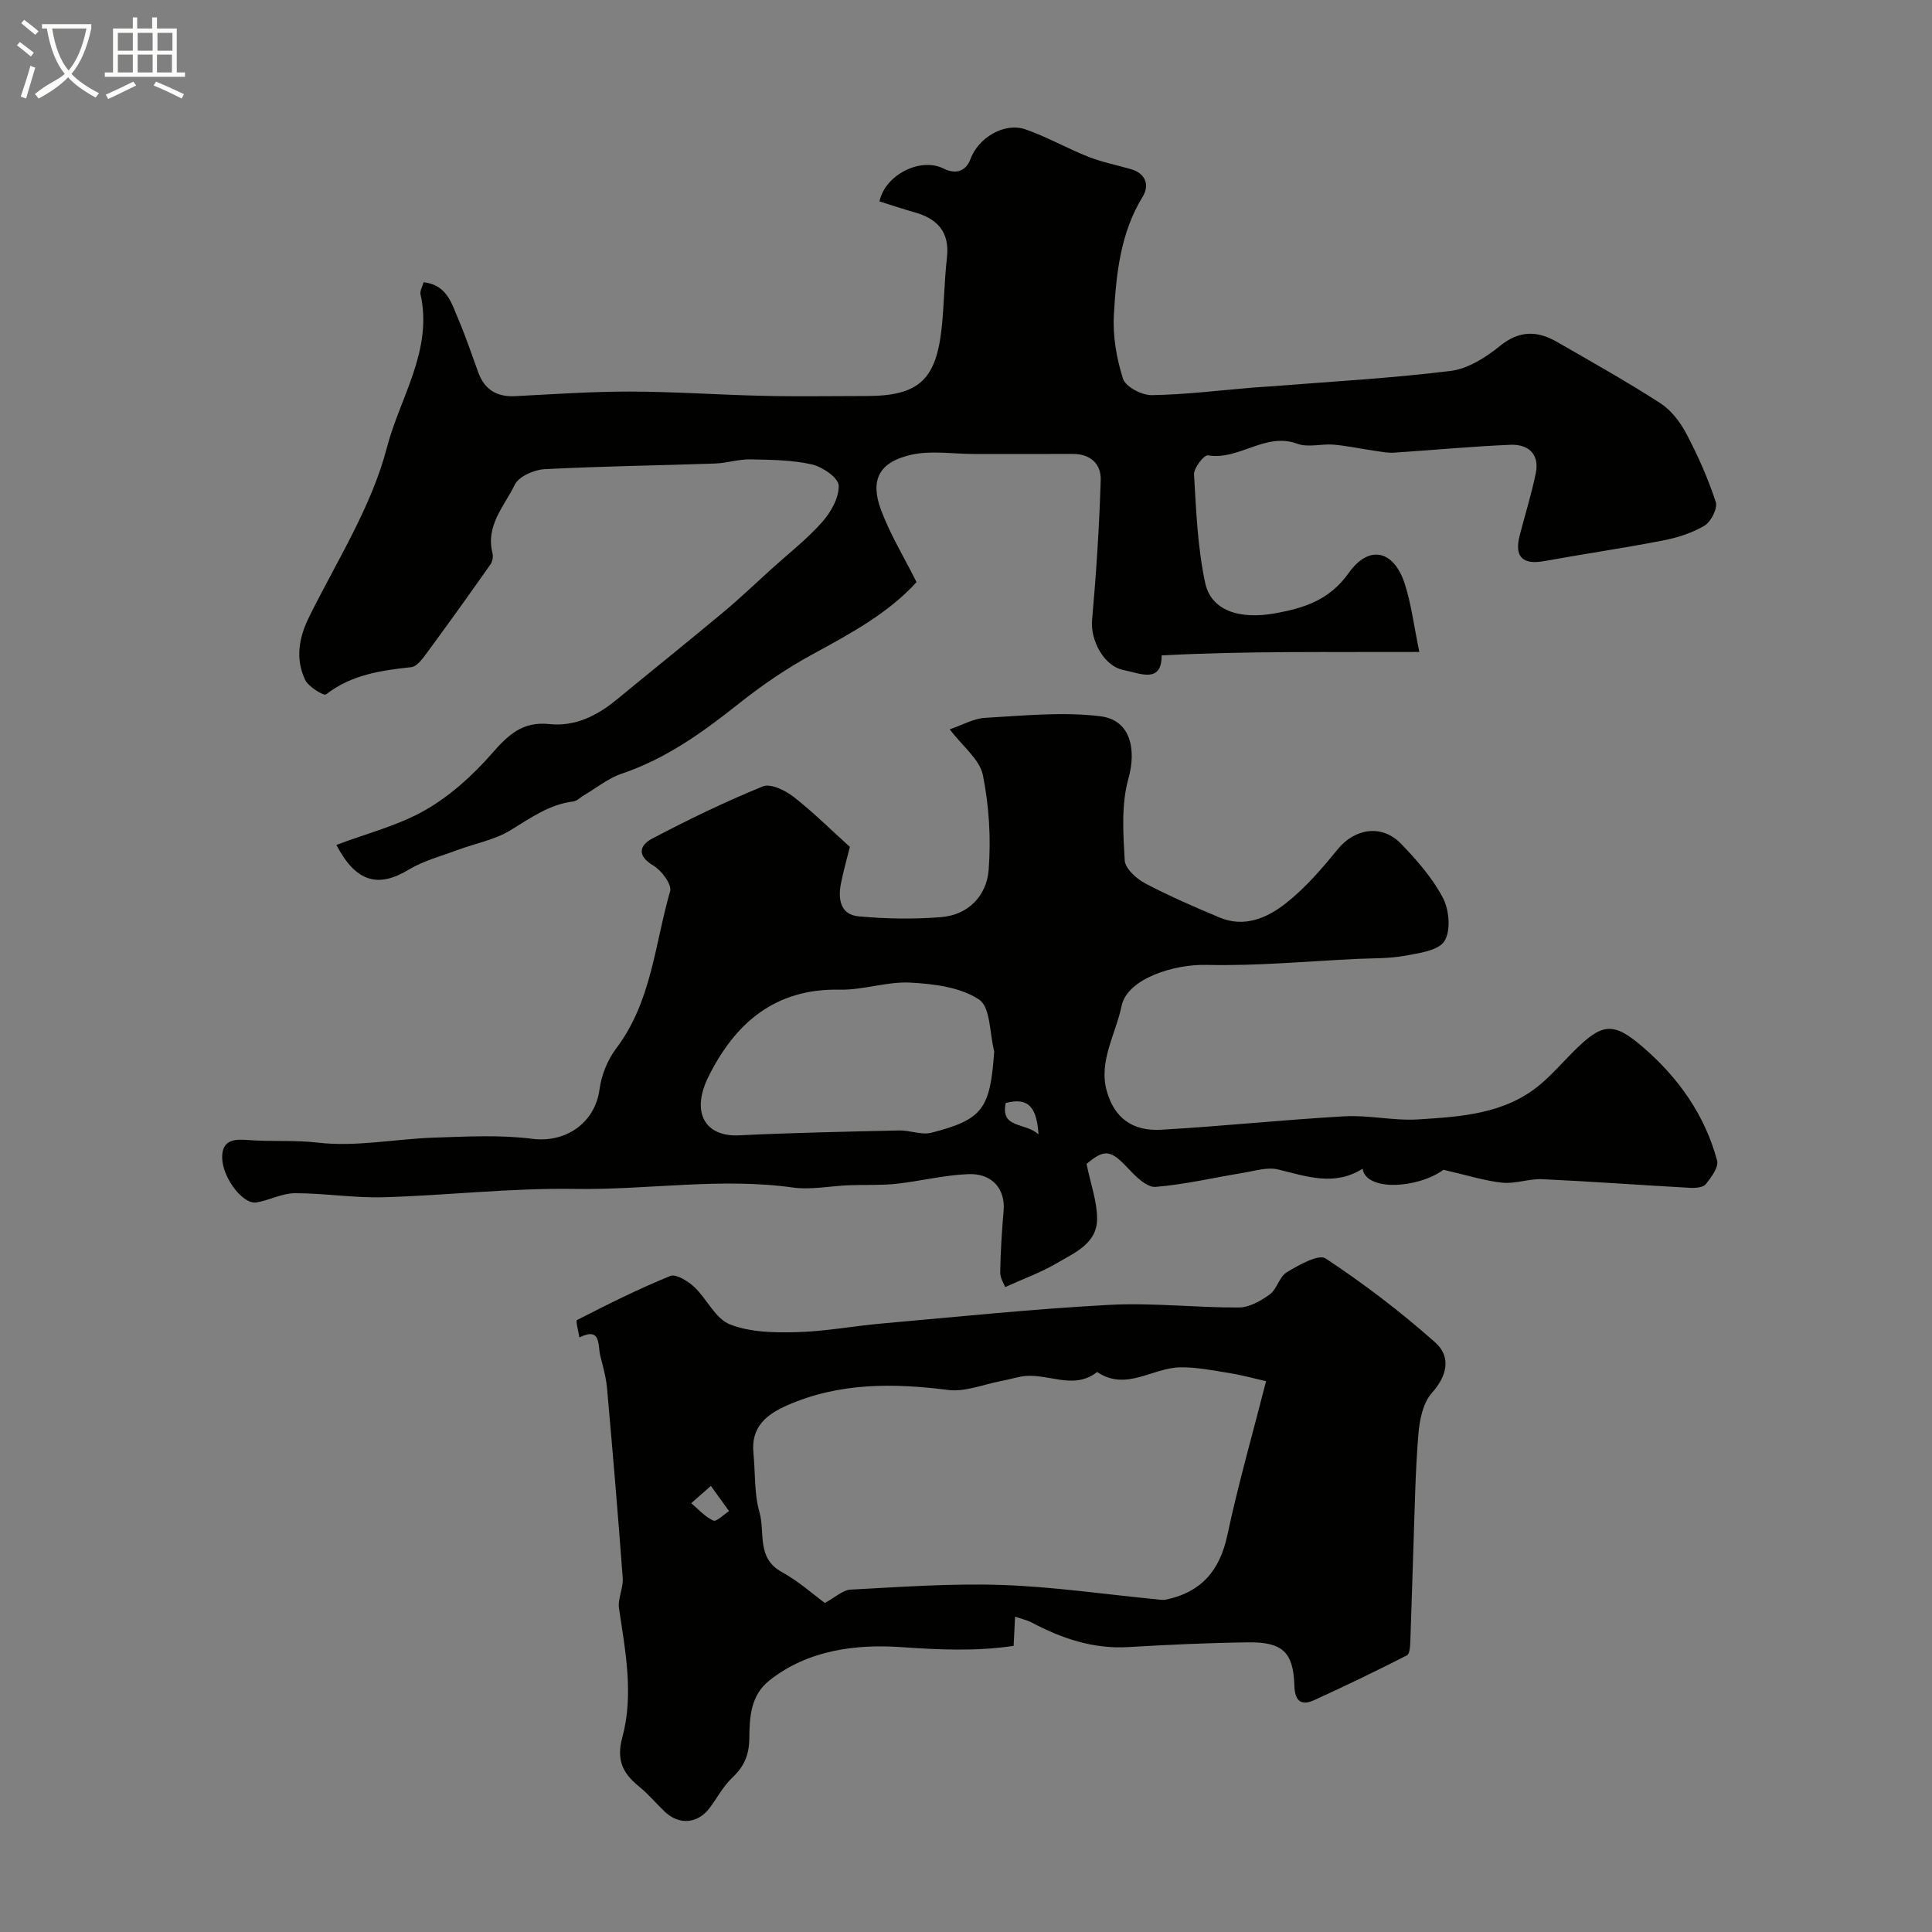
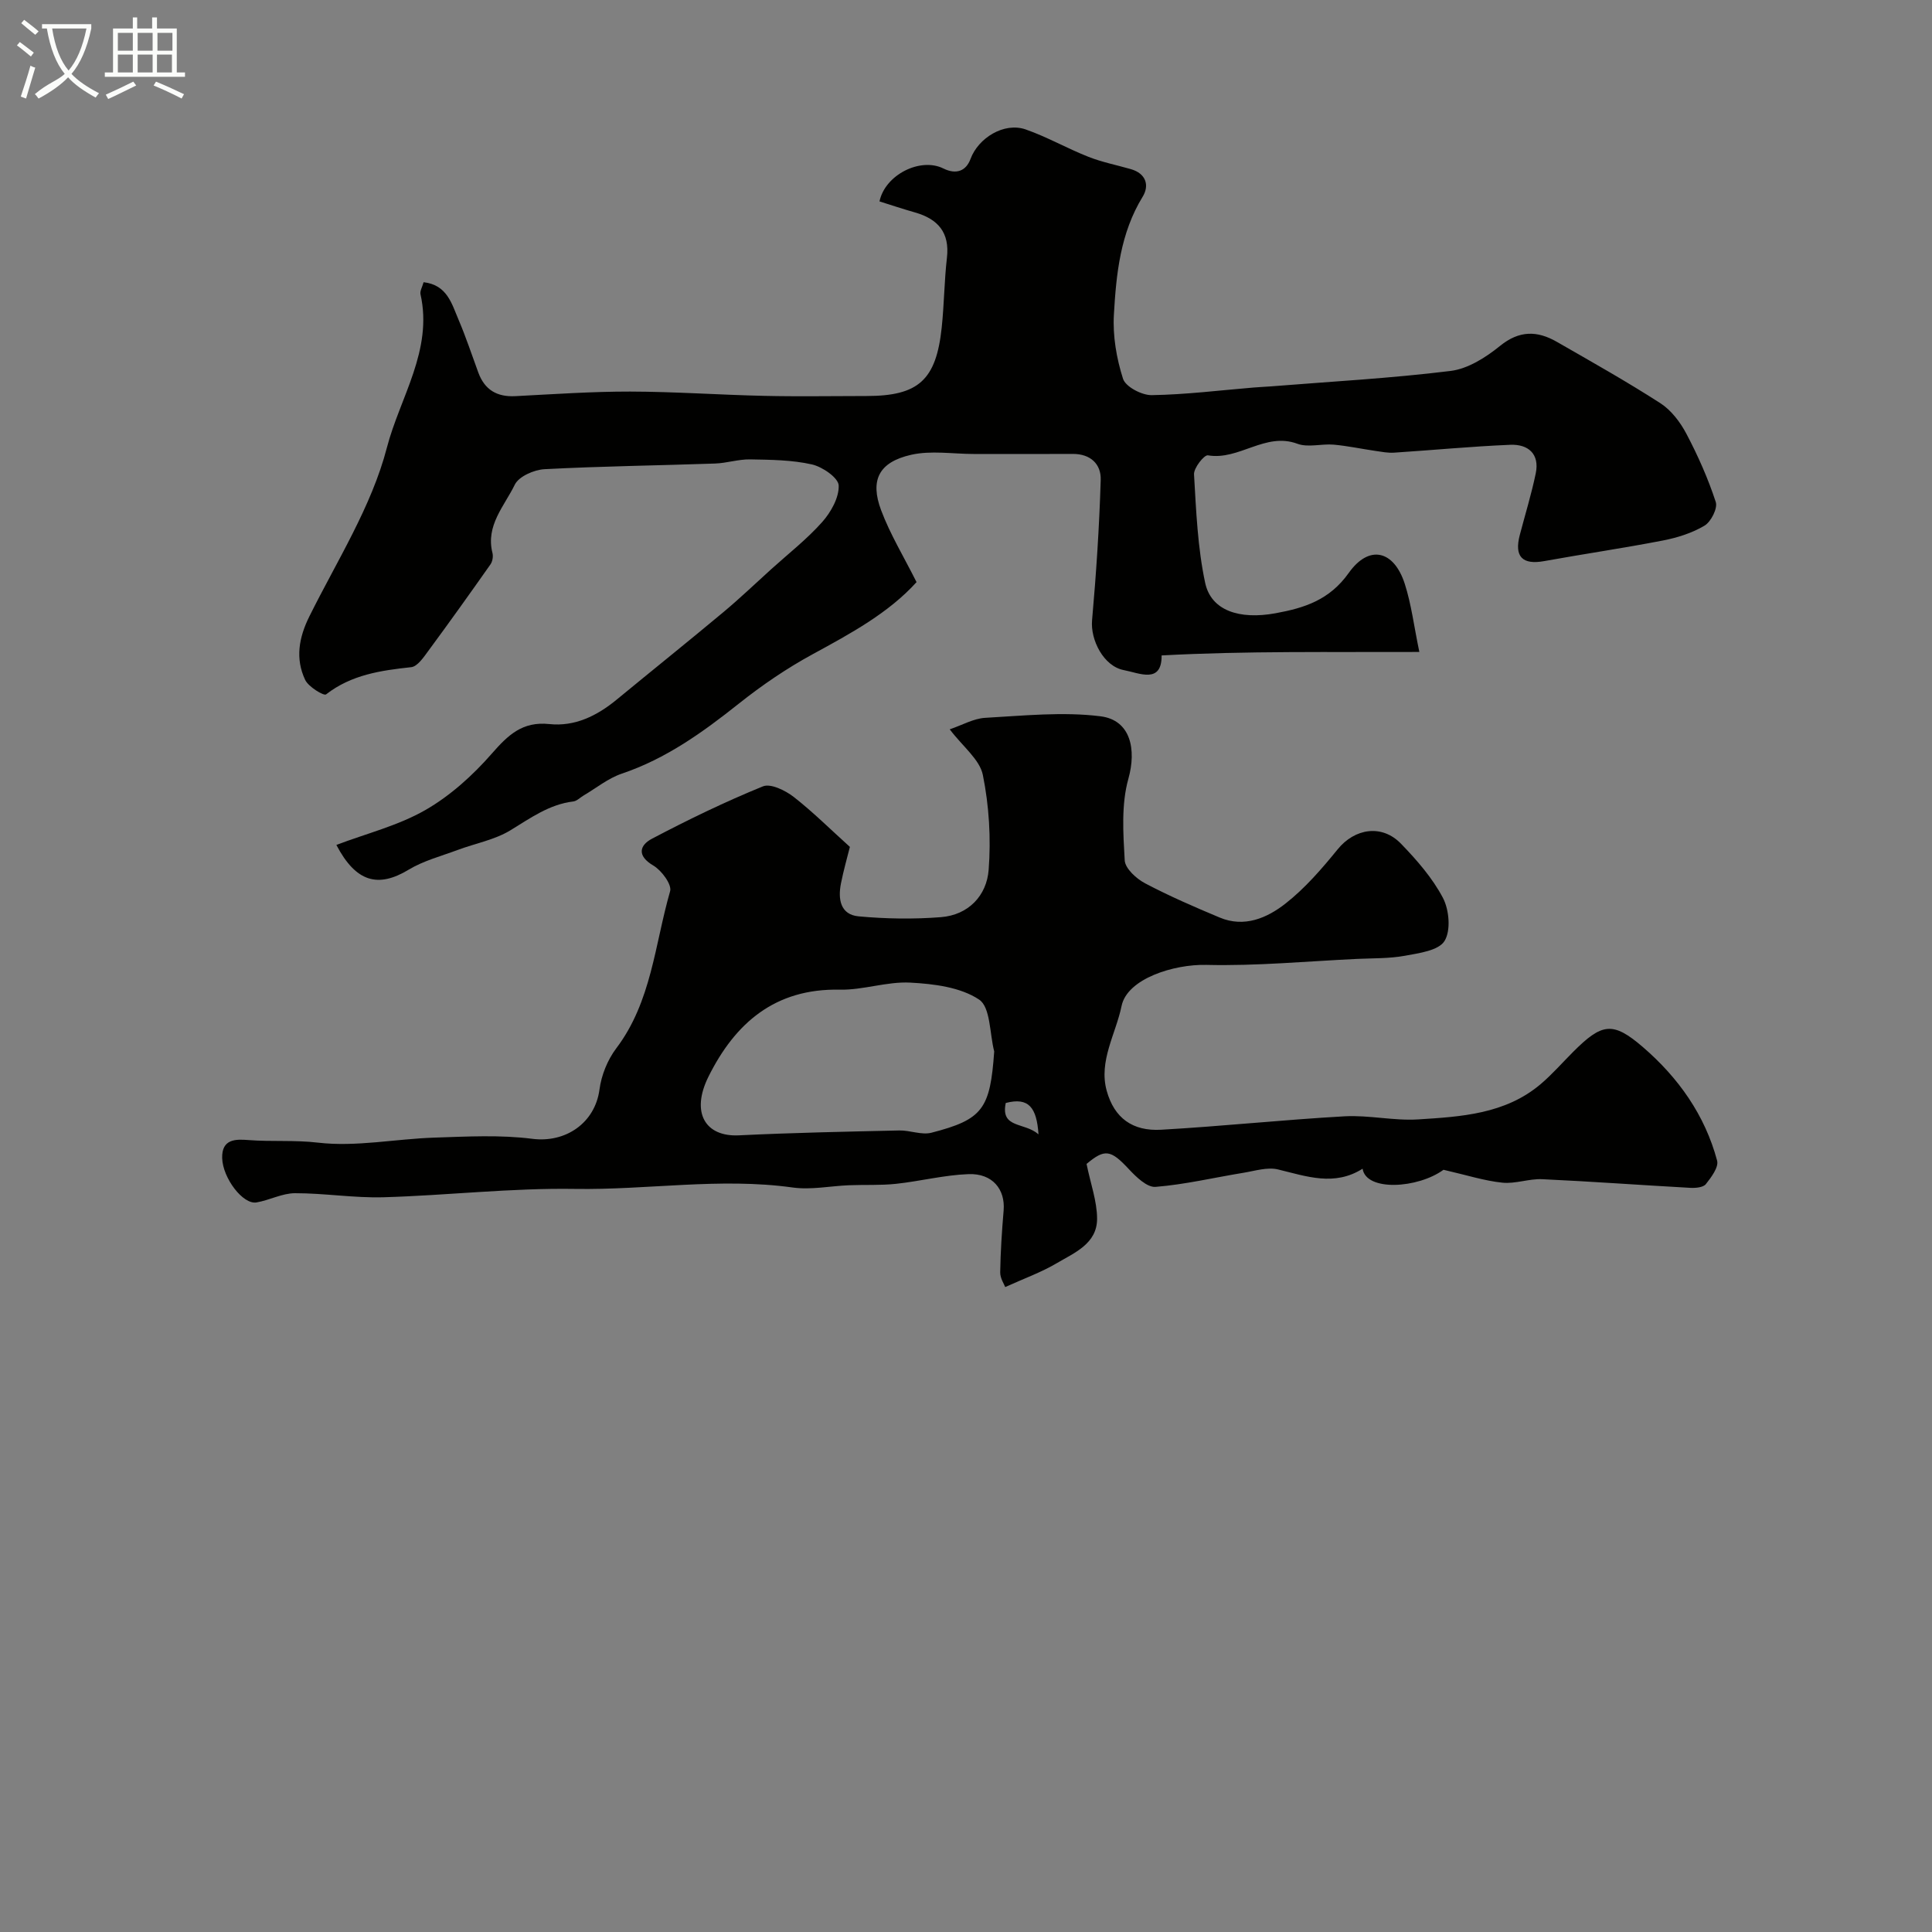
<svg xmlns="http://www.w3.org/2000/svg" enable-background="new 0 0 400 400" viewBox="0 0 400 400">
  <rect x="0" y="0" width="400" height="400" fill="#808080" stroke="none" />
  <path d="m6.4 11.7c-1-.8-1.9-1.6-2.9-2.3l.6-.7c.9.7 1.9 1.4 2.9 2.2zm-2.1 8.3c.7-2.1 1.4-4.2 2-6.4.2.1.6.3 1 .4-.7 2.3-1.3 4.4-1.9 6.4zm3-12.8c-1.1-.9-2.1-1.7-2.9-2.4l.6-.7c1 .8 2 1.5 3 2.4zm1.4-1.3v-.9h10.2v.9c-.9 4.2-2.3 7.3-4.1 9.4 1.3 1.4 3.2 2.7 5.7 4-.2.2-.4.5-.7.9-2.5-1.4-4.4-2.7-5.7-4.2-1.4 1.5-3.5 3-6.1 4.4 0 0 0 0-.1-.1-.3-.4-.5-.7-.7-.8 2.7-2.3 4.7-2.8 6.2-4.2-1.8-2.2-3-5.3-3.7-9.4zm9.2 0h-7.1c.6 3.8 1.7 6.7 3.4 8.7 1.7-2 2.9-4.8 3.7-8.7z" fill="#fbfcfa" />
  <path d="m31.6 3.6h.9v2.3h4.1v9.1h1.7v.9h-16.6v-.9h1.7v-9.1h4.1v-2.3h.9v2.3h3.1v-2.3zm-4 13.3.6.8c-1.9.9-3.8 1.9-5.8 2.8-.2-.3-.3-.6-.5-.9 2-.9 3.9-1.8 5.7-2.7zm-3.2-10.1v3.7h3.1v-3.7zm0 4.5v3.7h3.1v-3.7zm4.1-4.5v3.7h3.1v-3.7zm0 4.5v3.7h3.1v-3.7zm9.1 9.1c-2.1-1.1-4.1-2-5.8-2.7l.5-.8c2.2.9 4.1 1.8 5.8 2.6zm-1.9-13.6h-3.1v3.7h3.1zm-3.2 4.5v3.7h3.1v-3.7z" fill="#fbfcfa" />
  <g fill="#010100">
    <path d="m293.86 134.98c-18.61.08-35.79-.23-53.36.72.05 5.94-4.57 3.66-7.82 3.04-4.2-.8-6.94-6.26-6.58-10.31.86-9.67 1.5-19.38 1.79-29.09.1-3.25-2.11-5.38-5.78-5.36-6.83.04-13.67.01-20.5.01-4.35 0-8.88-.77-13.01.18-6.64 1.52-8.52 5.23-6.17 11.48 1.87 4.98 4.69 9.61 7.33 14.87-5.75 6.36-13.57 10.61-21.47 14.91-5.39 2.93-10.54 6.44-15.35 10.27-7.45 5.92-15.04 11.38-24.19 14.47-2.84.96-5.32 3-7.97 4.56-.69.41-1.35 1.11-2.07 1.2-5.02.61-8.89 3.45-13.06 5.99-3.25 1.97-7.24 2.69-10.88 4.05-3.43 1.28-7.09 2.23-10.18 4.1-6.27 3.78-10.88 2.64-14.95-5.14 6.24-2.36 12.78-3.99 18.41-7.21 5.16-2.96 9.84-7.19 13.77-11.69 3.38-3.86 6.34-6.71 11.92-6.12 5.26.56 9.85-1.7 13.91-5.04 7.35-6.05 14.77-12 22.08-18.1 3.42-2.85 6.64-5.94 9.95-8.93 3.55-3.21 7.37-6.19 10.54-9.75 1.81-2.04 3.52-5.07 3.42-7.58-.06-1.59-3.37-3.87-5.56-4.36-4.13-.93-8.5-.96-12.78-1.04-2.42-.04-4.84.78-7.28.86-11.76.41-23.54.55-35.29 1.17-2.17.12-5.32 1.5-6.15 3.21-2.15 4.42-6.07 8.46-4.62 14.14.18.72.01 1.76-.42 2.37-4.23 6.01-8.5 11.99-12.86 17.9-.97 1.32-2.25 3.23-3.54 3.37-6.3.68-12.39 1.56-17.64 5.64-.45.35-3.64-1.56-4.32-3.01-2.07-4.39-1.32-8.74.88-13.16 5.71-11.5 12.87-22.71 16.04-34.92 2.69-10.36 9.57-20.16 6.96-31.76-.15-.67.37-1.5.64-2.49 4.88.55 5.83 4.47 7.24 7.77 1.53 3.58 2.75 7.3 4.1 10.96 1.32 3.56 3.86 5.05 7.64 4.86 7.93-.41 15.86-.96 23.8-.95 9.27.02 18.53.69 27.8.89 7.03.16 14.07.03 21.1.03 10.76 0 14.44-3.27 15.59-14.17.51-4.8.53-9.65 1.08-14.44.61-5.25-1.86-8.04-6.62-9.4-2.47-.7-4.92-1.52-7.34-2.28 1.15-5.52 8.46-9.18 13.22-6.82 2.67 1.32 4.7.53 5.63-1.98 1.6-4.33 6.94-7.66 11.42-6.1 4.44 1.55 8.58 3.93 12.97 5.66 2.83 1.12 5.87 1.71 8.81 2.56 3.15.91 3.87 3.38 2.43 5.72-4.62 7.54-5.47 15.97-5.95 24.38-.26 4.41.54 9.08 1.89 13.3.53 1.66 3.89 3.42 5.94 3.39 7.05-.11 14.09-1 21.14-1.58 1.15-.1 2.31-.14 3.47-.23 12.43-1 24.9-1.67 37.26-3.2 3.6-.44 7.31-2.8 10.24-5.18 4-3.25 7.72-3.17 11.76-.85 7.21 4.14 14.46 8.21 21.44 12.71 2.25 1.45 4.12 3.92 5.39 6.33 2.39 4.53 4.49 9.26 6.08 14.12.43 1.3-.98 4.1-2.33 4.9-2.58 1.54-5.65 2.5-8.64 3.08-8.15 1.58-16.38 2.78-24.55 4.26-4.52.82-6.24-.92-5.05-5.42 1.11-4.24 2.41-8.45 3.3-12.74.84-4.05-1.59-6.07-5.25-5.92-8.05.33-16.07 1.11-24.11 1.63-1.26.08-2.54-.18-3.81-.36-2.89-.42-5.76-1.04-8.66-1.3-2.5-.22-5.29.64-7.51-.18-6.68-2.49-12.08 3.5-18.54 2.39-.76-.13-2.95 2.62-2.87 3.95.44 7.52.74 15.14 2.31 22.47 1.24 5.75 7.11 7.64 14.55 6.28 6.02-1.1 11.19-2.74 15.18-8.36 4.22-5.93 9.34-4.67 11.58 2.23 1.38 4.27 1.92 8.83 3.03 14.14z" />
    <path d="m175.96 175.34c-.56 2.24-1.32 4.88-1.85 7.57-.64 3.22-.14 6.46 3.66 6.81 5.63.52 11.37.61 17.01.17 5.72-.44 9.5-4.45 9.91-9.8.5-6.5.09-13.26-1.2-19.64-.65-3.21-4.13-5.85-6.86-9.45 2.6-.88 4.93-2.24 7.33-2.38 7.96-.44 16.06-1.3 23.89-.32 6.27.79 7.46 6.89 5.77 12.93-1.49 5.31-1.08 11.27-.76 16.9.1 1.69 2.41 3.8 4.22 4.75 5 2.64 10.22 4.9 15.45 7.09 5.11 2.14 9.82.08 13.62-2.9 4.06-3.18 7.53-7.21 10.81-11.24 3.5-4.31 9.12-5.26 13.1-1.15 3.29 3.4 6.52 7.1 8.69 11.23 1.3 2.48 1.66 6.79.31 8.93-1.25 1.98-5.28 2.5-8.19 3.04-3.23.59-6.6.5-9.9.65-10.41.49-20.83 1.49-31.22 1.24-6.7-.16-16.37 2.84-17.54 8.5-1.19 5.79-4.78 11.41-3.08 17.56 1.56 5.64 5.35 8.41 11.28 8.07 12.67-.72 25.3-2.07 37.96-2.78 5.06-.28 10.2.96 15.25.64 8.91-.56 18.02-1.1 25.34-7.29 2.41-2.04 4.5-4.45 6.74-6.69 5.96-5.96 8.2-6.38 14.46-.98 7.3 6.29 12.83 14.05 15.35 23.5.36 1.35-1.22 3.46-2.34 4.87-.55.68-2.12.82-3.2.76-10.22-.56-20.43-1.32-30.66-1.79-2.74-.13-5.56 1-8.26.72-3.7-.38-7.31-1.55-12.19-2.67-5.32 3.88-16.01 4.53-16.75-.22-5.85 3.7-11.6 1.58-17.51.15-2.2-.53-4.77.3-7.14.69-6.08.99-12.11 2.43-18.22 2.92-1.76.14-4.03-2.07-5.54-3.69-3.76-4.04-4.98-4.21-8.74-1.06.84 4.12 2.17 7.72 2.18 11.33.01 5.21-4.72 7.07-8.42 9.26-3.13 1.85-6.63 3.1-10.6 4.9-.22-.59-1.06-1.83-1.04-3.05.07-4.27.35-8.54.71-12.79.37-4.39-2.31-7.72-7.25-7.54-5.03.18-10.01 1.47-15.04 2.01-3.2.34-6.45.16-9.68.29-3.91.15-7.89 1-11.7.47-15.07-2.1-30.08.54-45.13.29-13.19-.21-26.4 1.35-39.61 1.73-6.09.17-12.21-.85-18.32-.84-2.65.01-5.26 1.45-7.95 1.91-2.82.48-6.98-5.04-7.11-9.15-.13-4.08 2.9-3.96 5.47-3.76 4.77.37 9.5-.04 14.35.53 7.9.93 16.08-.78 24.16-1.04 6.75-.22 13.59-.6 20.24.25 6.88.88 12.98-3.27 13.9-10.23.39-2.95 1.67-6.12 3.46-8.49 7.32-9.66 7.98-21.54 11.16-32.54.4-1.38-1.77-4.31-3.46-5.31-3.5-2.05-2.84-4.23-.28-5.57 7.48-3.94 15.12-7.64 22.95-10.83 1.6-.65 4.63.83 6.36 2.17 4.01 3.13 7.62 6.73 11.65 10.36zm29.88 42.35c-.96-3.71-.75-9.16-3.13-10.74-3.86-2.57-9.36-3.25-14.24-3.51-4.82-.26-9.74 1.56-14.59 1.46-13.41-.29-21.69 6.91-27.21 18.03-3.68 7.42-.66 12.47 6.31 12.13 11.06-.54 22.13-.76 33.2-1.01 2.22-.05 4.61.99 6.66.47 10.68-2.75 12.16-4.95 13-16.83zm9.17 17.16c-.37-5.49-1.98-7.75-6.78-6.49-1.12 5.34 3.86 3.92 6.78 6.49z" />
-     <path d="m210.16 334.71c-.12 2.39-.2 4.02-.3 6.05-7.81 1.16-15.35.81-23.24.26-9.21-.64-19.3.51-27.36 6.93-3.88 3.09-4.08 7.63-4.12 11.88-.03 3.48-1.05 5.89-3.53 8.22-1.87 1.75-3.11 4.17-4.68 6.26-2.46 3.28-6.3 3.62-9.29.79-1.81-1.72-3.42-3.68-5.35-5.24-3.36-2.71-4.71-5.47-3.45-10.14 2.4-8.85.64-17.82-.68-26.72-.3-2.01.92-4.21.77-6.27-.97-13.12-2.08-26.22-3.25-39.32-.2-2.25-.83-4.47-1.39-6.67-.56-2.21.24-6.1-4.33-3.84-.18-1.25-.84-3.43-.48-3.61 6.33-3.24 12.7-6.43 19.28-9.11 1.18-.48 3.65 1.04 4.95 2.25 2.63 2.46 4.39 6.57 7.39 7.76 4.18 1.66 9.19 1.74 13.83 1.62 5.88-.15 11.73-1.27 17.61-1.79 15.7-1.39 31.39-3.02 47.13-3.86 8.9-.48 17.88.59 26.82.54 2.17-.01 4.57-1.37 6.41-2.72 1.49-1.09 1.98-3.67 3.52-4.58 2.48-1.48 6.57-3.82 8.04-2.85 7.94 5.25 15.58 11.07 22.7 17.4 3.23 2.87 2.59 6.78-.72 10.46-1.86 2.07-2.55 5.67-2.79 8.65-.63 7.63-.73 15.31-1.01 22.96-.23 6.53-.39 13.06-.64 19.59-.04 1.08-.1 2.8-.71 3.11-6.32 3.23-12.73 6.32-19.19 9.27-2.89 1.32-4.03 0-4.12-3.07-.2-6.82-2.44-8.99-9.58-8.89-8.27.11-16.54.49-24.79.98-7.33.44-13.87-1.82-20.18-5.17-.85-.42-1.79-.62-3.27-1.13zm51.97-48.75c-2.24-.5-4.89-1.24-7.6-1.68-3.38-.55-6.8-1.24-10.19-1.19-5.73.08-11.19 5.02-17.19.97-5.03 3.96-10.55-.05-15.75.95-1.42.27-2.82.67-4.24.94-3.61.69-7.34 2.26-10.82 1.83-11.42-1.44-22.54-1.56-33.32 3.16-4.38 1.91-7.57 4.54-7.03 9.92.41 4.09.13 8.36 1.25 12.23 1.2 4.16-.67 9.48 4.61 12.37 3.52 1.93 6.59 4.7 8.92 6.41 2.12-1.13 3.71-2.67 5.38-2.76 10.41-.55 20.86-1.31 31.26-.96 10.63.36 21.22 1.92 31.82 2.95.73.07 1.5.23 2.2.08 7.27-1.54 11.12-5.99 12.68-13.35 2.33-10.89 5.41-21.62 8.02-31.87zm-114.95 21.68c-1.96 1.72-3.01 2.65-4.07 3.58 1.5 1.26 2.86 2.83 4.58 3.6.66.29 2.14-1.25 3.25-1.96-1.08-1.51-2.17-3.01-3.76-5.22z" />
  </g>
</svg>